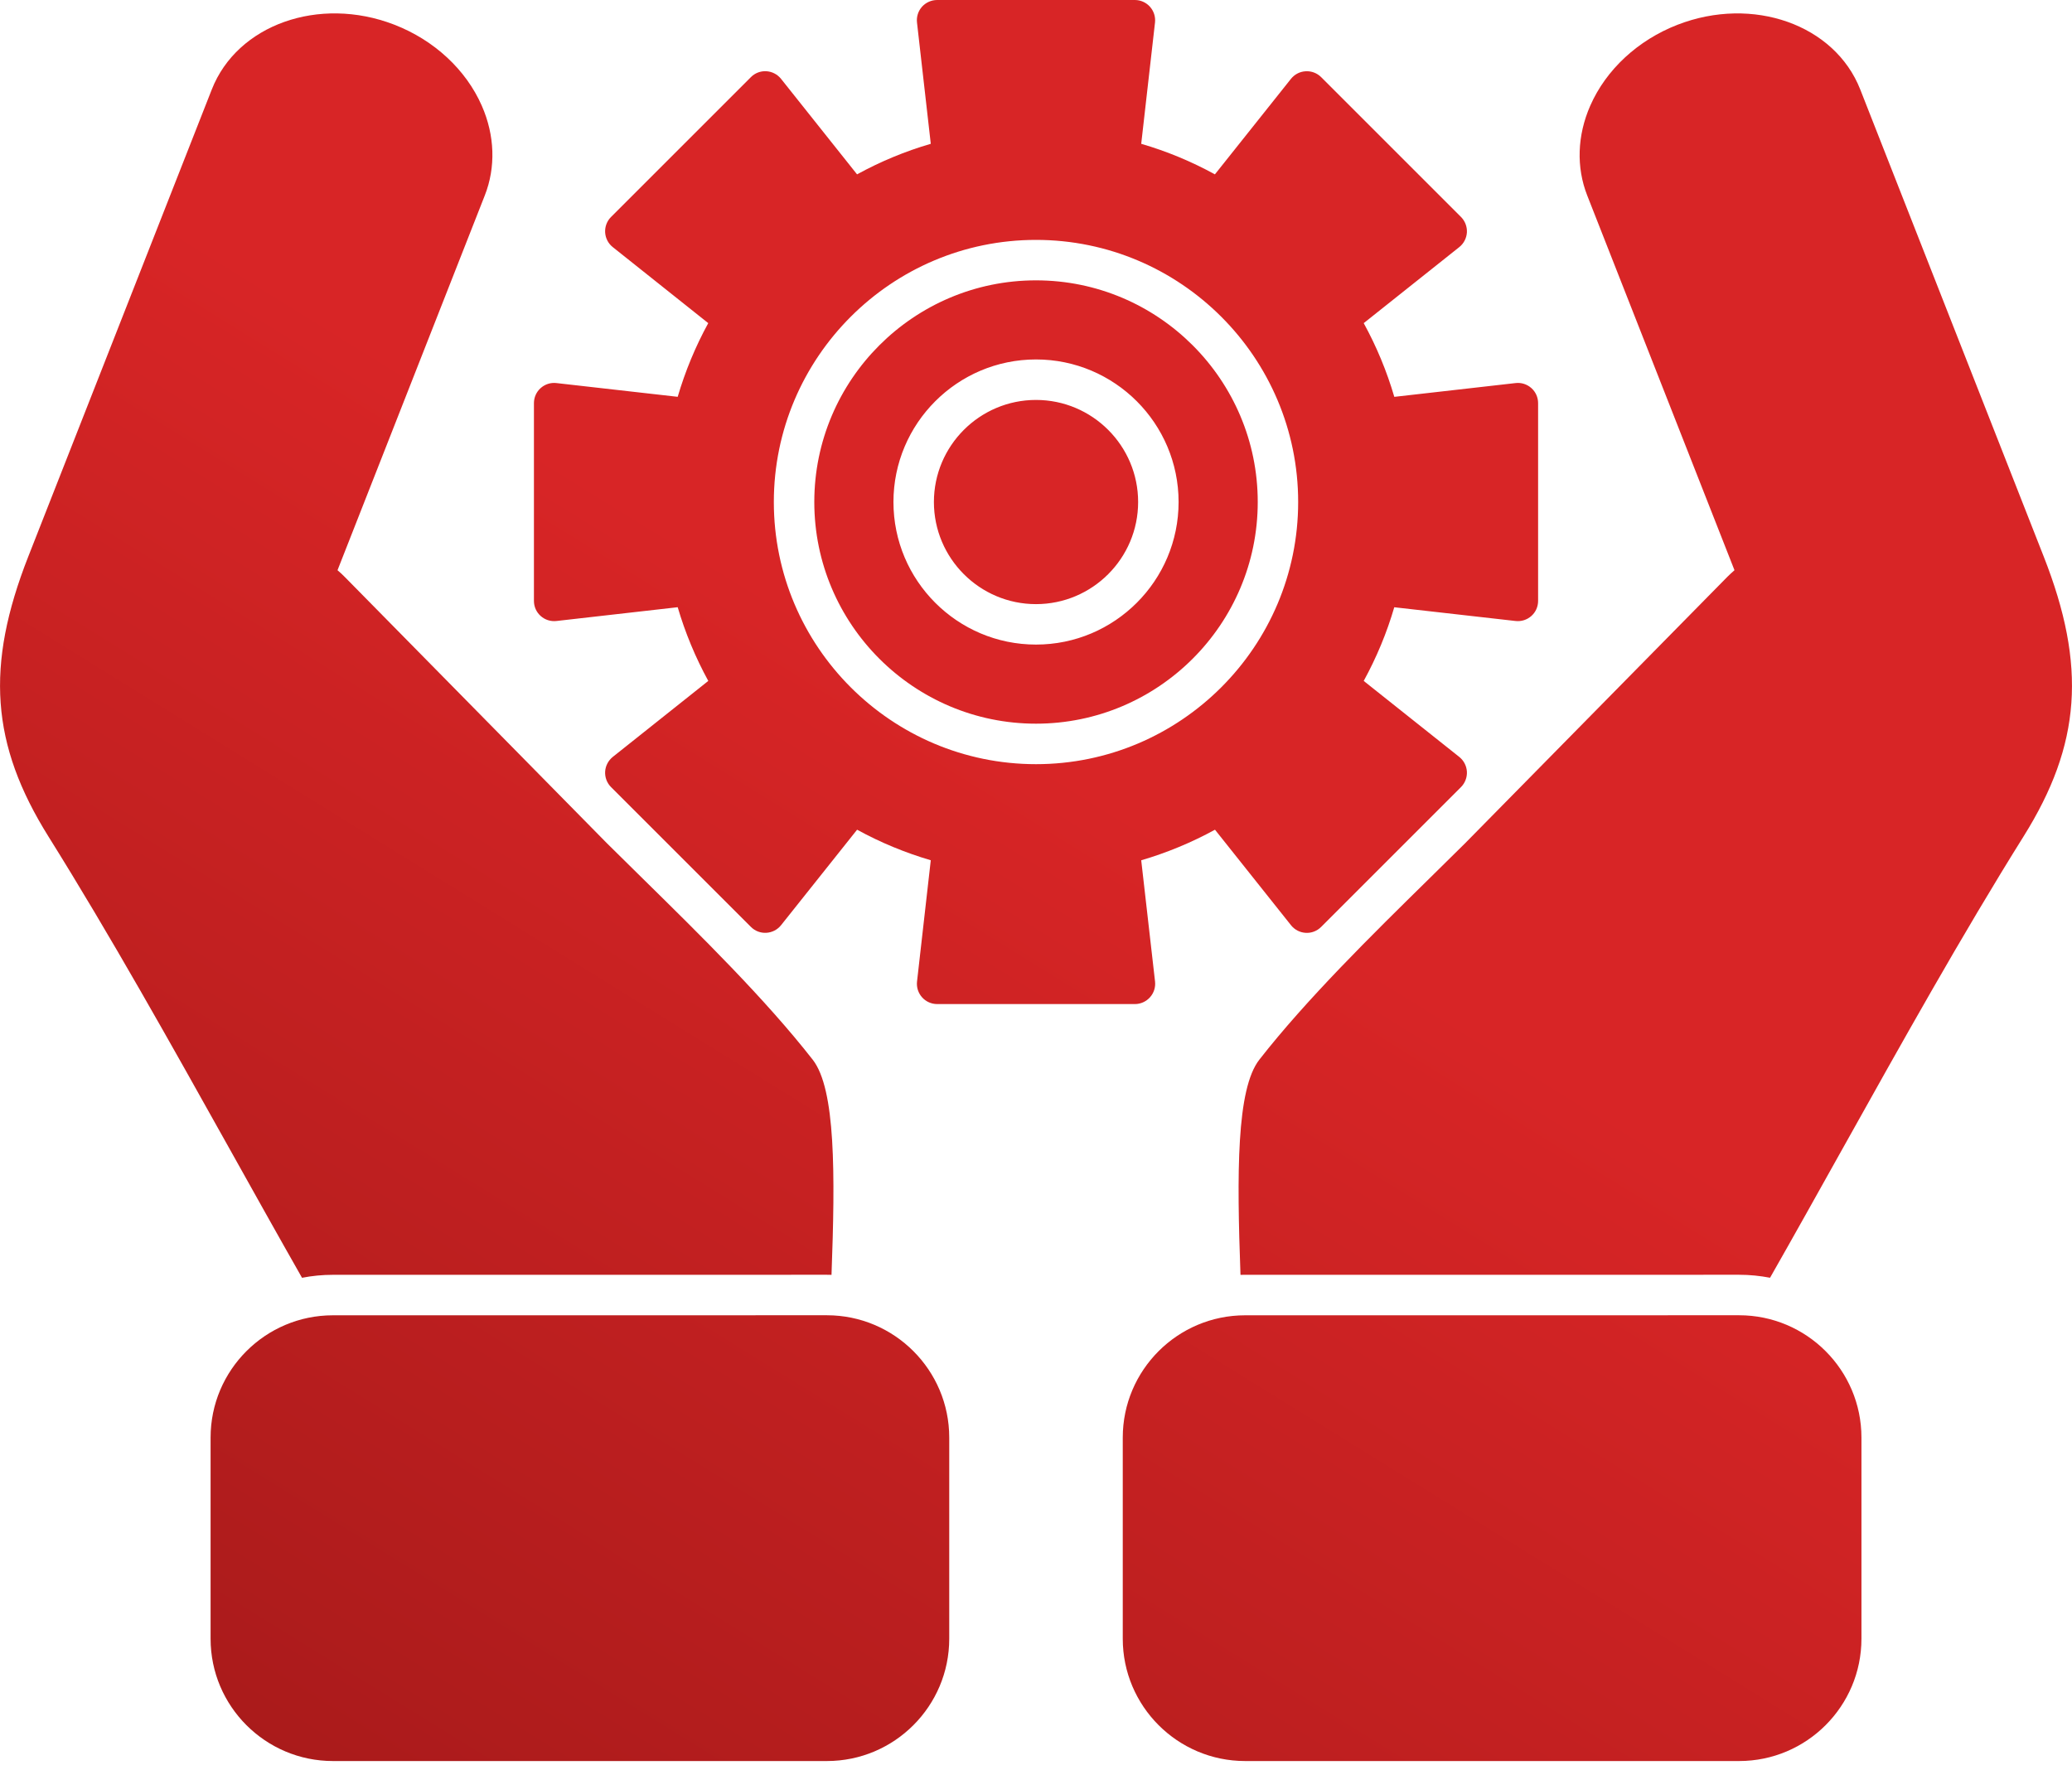
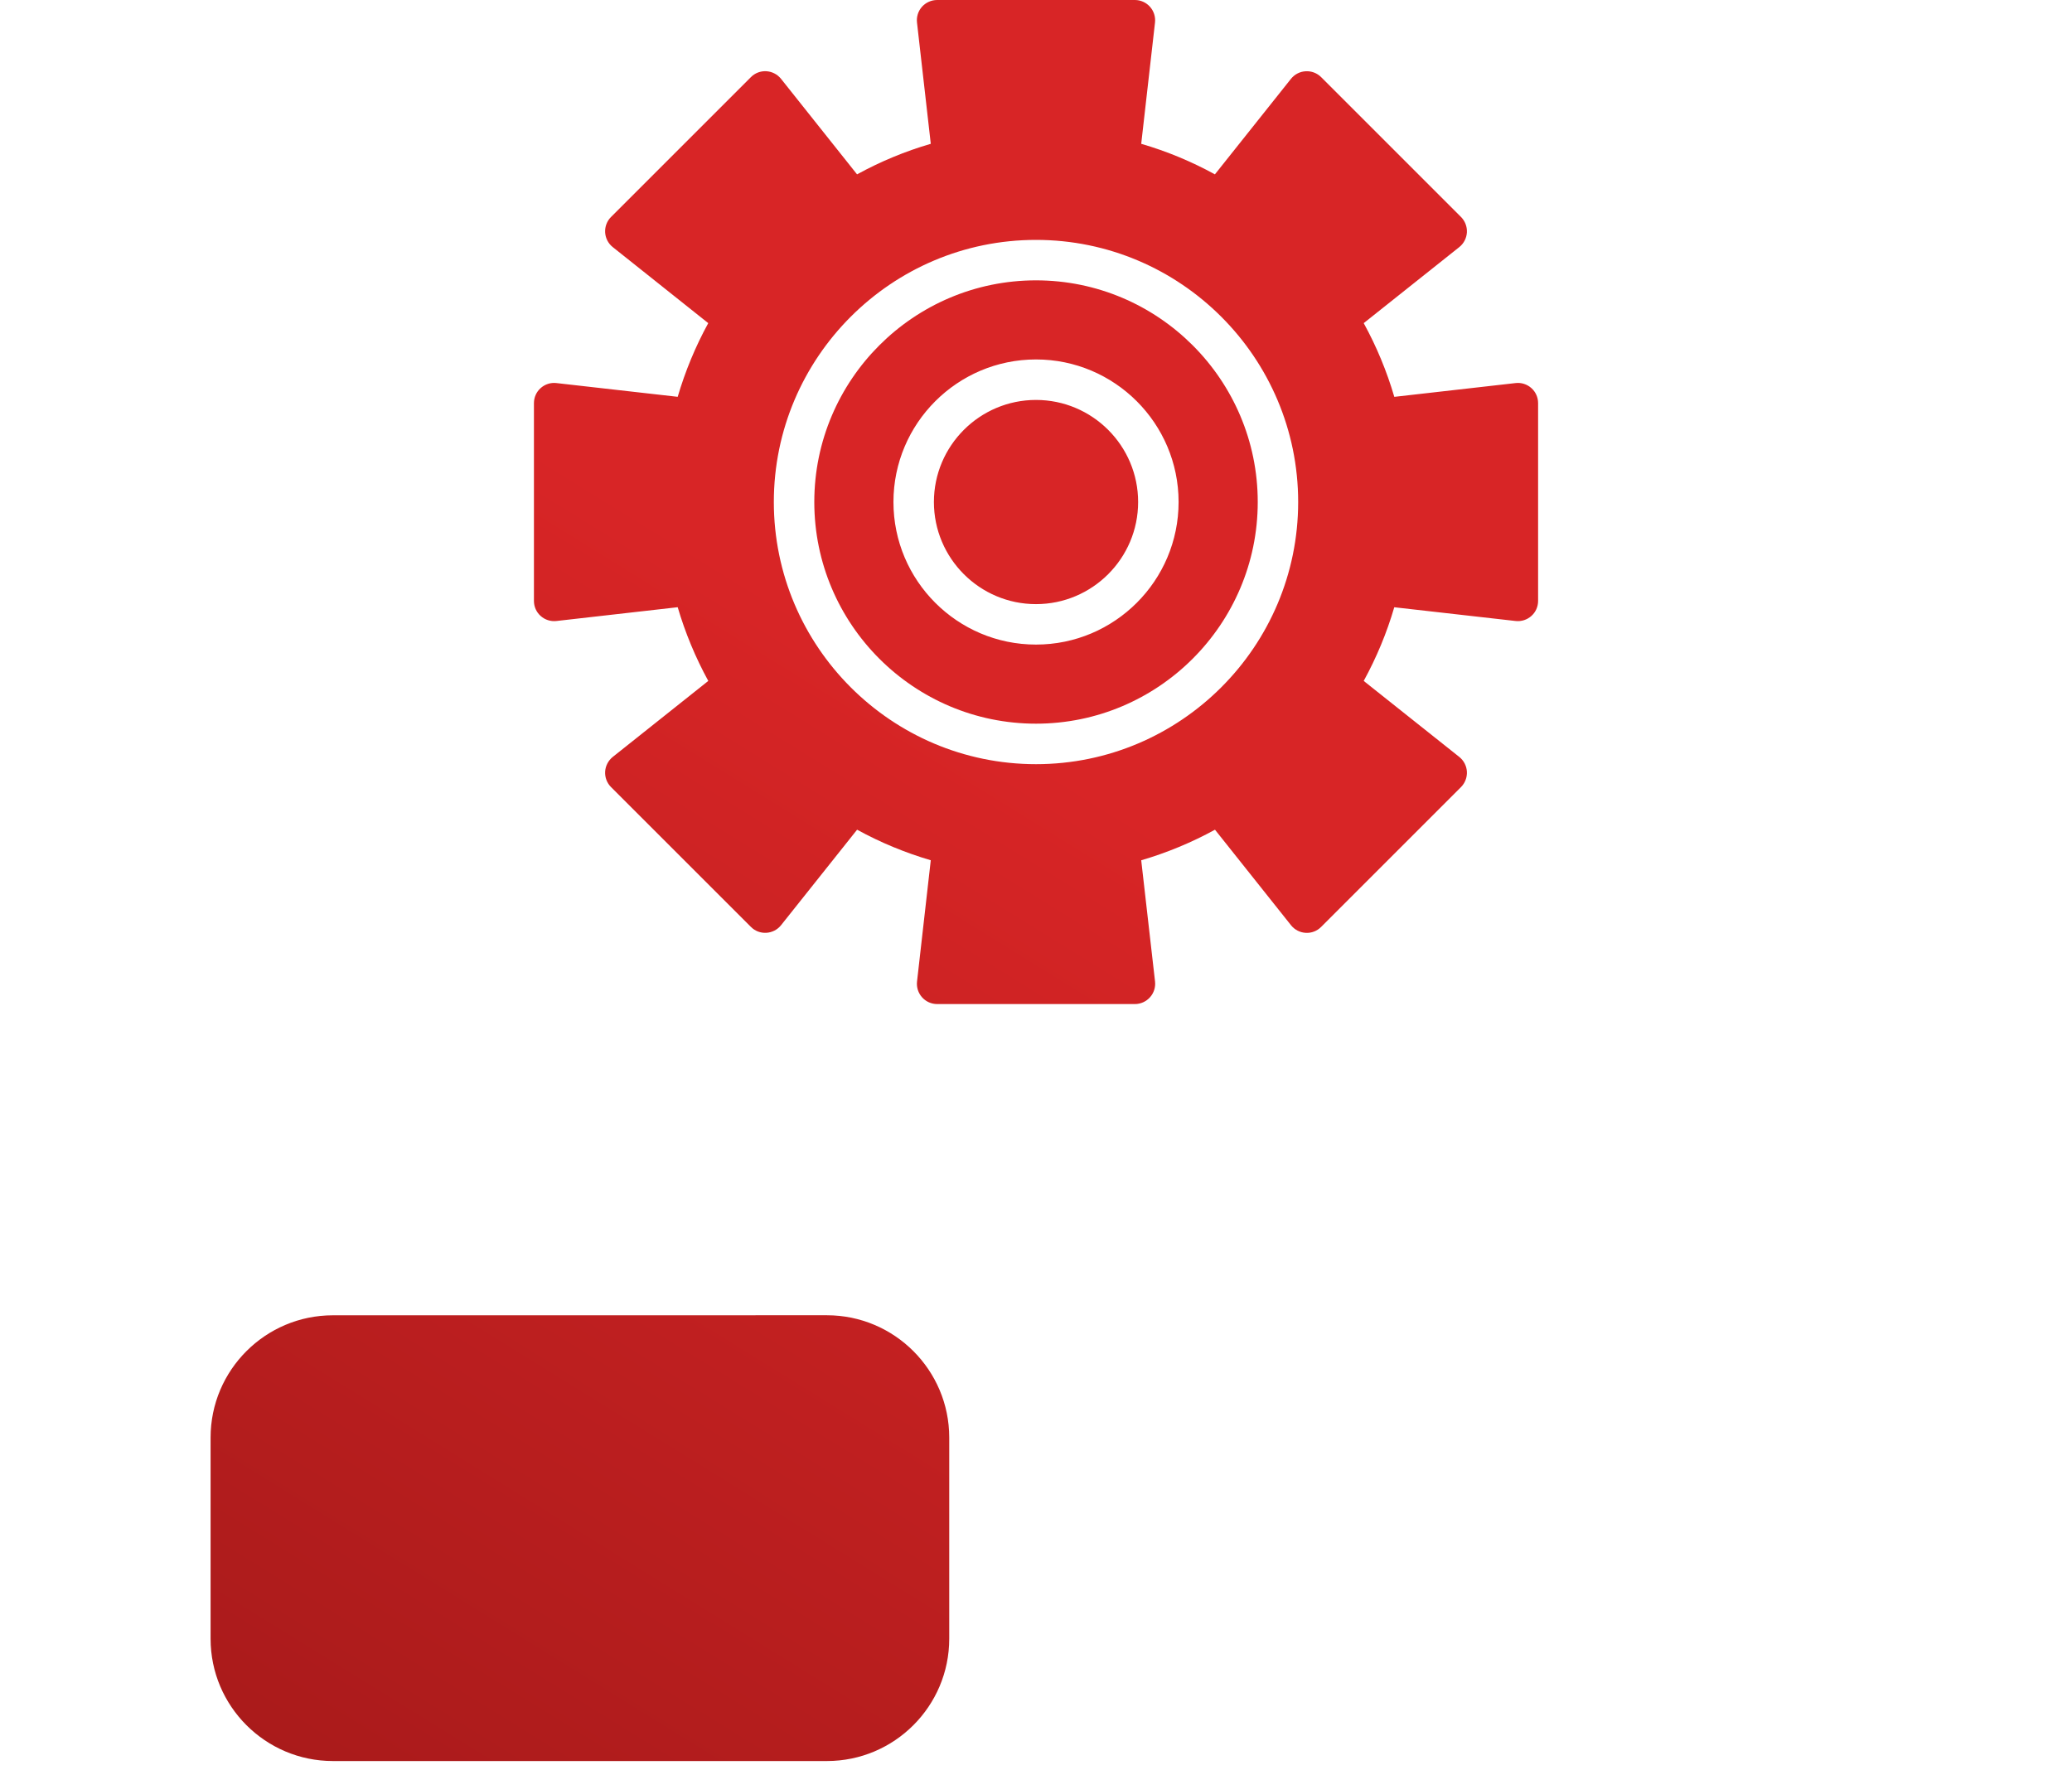
<svg xmlns="http://www.w3.org/2000/svg" width="55" height="47" viewBox="0 0 55 47" fill="none">
-   <path fill-rule="evenodd" clip-rule="evenodd" d="M46.164 46.754H33.051C31.26 46.754 29.803 45.298 29.803 43.507V38.166C29.803 36.375 31.26 34.92 33.051 34.92L46.164 34.919C47.955 34.919 49.411 36.376 49.411 38.166V43.507C49.411 45.298 47.955 46.754 46.164 46.754Z" fill="url(#paint0_linear_442_1406)" />
-   <path fill-rule="evenodd" clip-rule="evenodd" d="M32.928 33.846C32.83 31.162 32.819 28.913 33.428 28.134C34.686 26.523 36.413 24.825 37.938 23.327C38.265 23.004 38.585 22.69 38.894 22.384L45.852 15.314C45.913 15.253 45.976 15.195 46.041 15.139L42.132 5.19C41.838 4.442 41.866 3.595 42.212 2.807C42.632 1.849 43.477 1.066 44.53 0.657C46.527 -0.117 48.702 0.653 49.379 2.375L54.249 14.775C55.392 17.682 55.242 19.767 53.712 22.21C52.075 24.828 50.46 27.721 48.897 30.52C48.268 31.646 47.623 32.802 46.985 33.923C46.718 33.872 46.444 33.844 46.164 33.844L33.051 33.845C33.01 33.845 32.969 33.845 32.928 33.846Z" fill="url(#paint1_linear_442_1406)" />
  <path fill-rule="evenodd" clip-rule="evenodd" d="M21.95 46.754H8.837C7.046 46.754 5.59 45.298 5.59 43.507V38.166C5.59 36.375 7.046 34.92 8.837 34.92L21.95 34.919C23.741 34.919 25.197 36.376 25.197 38.166V43.507C25.197 45.298 23.741 46.754 21.95 46.754Z" fill="url(#paint2_linear_442_1406)" />
-   <path fill-rule="evenodd" clip-rule="evenodd" d="M8.017 33.924C7.378 32.801 6.733 31.645 6.103 30.517C4.54 27.72 2.924 24.828 1.288 22.212C-0.241 19.767 -0.392 17.682 0.751 14.775L5.622 2.375C6.297 0.656 8.467 -0.115 10.461 0.653C10.464 0.654 10.468 0.655 10.471 0.657C11.524 1.066 12.369 1.849 12.789 2.807C13.135 3.594 13.163 4.441 12.868 5.19L8.959 15.139C9.025 15.195 9.088 15.253 9.148 15.314L16.111 22.388C16.415 22.689 16.736 23.004 17.062 23.326C18.587 24.825 20.314 26.523 21.573 28.134C22.182 28.913 22.171 31.162 22.072 33.846C22.032 33.845 21.991 33.844 21.95 33.844L8.837 33.845C8.557 33.845 8.283 33.872 8.017 33.924Z" fill="url(#paint3_linear_442_1406)" />
  <path fill-rule="evenodd" clip-rule="evenodd" d="M30.126 26.657H24.876C24.723 26.657 24.576 26.591 24.475 26.477C24.373 26.362 24.325 26.211 24.342 26.059L24.707 22.839C24.029 22.64 23.373 22.369 22.751 22.028L20.732 24.564C20.637 24.683 20.495 24.756 20.343 24.765C20.189 24.774 20.041 24.718 19.933 24.609L16.22 20.897C16.111 20.788 16.055 20.639 16.063 20.486C16.072 20.334 16.146 20.192 16.265 20.096L18.801 18.078C18.461 17.456 18.189 16.801 17.989 16.121L14.77 16.487C14.617 16.504 14.466 16.456 14.352 16.354C14.237 16.252 14.173 16.107 14.173 15.953V10.704C14.173 10.55 14.237 10.405 14.352 10.303C14.466 10.201 14.618 10.152 14.77 10.17L17.989 10.535C18.189 9.855 18.46 9.2 18.8 8.579L16.265 6.56C16.145 6.465 16.072 6.323 16.063 6.17C16.055 6.018 16.111 5.868 16.22 5.76L19.933 2.047C20.04 1.939 20.189 1.882 20.342 1.891C20.494 1.9 20.636 1.973 20.732 2.093L22.75 4.629C23.372 4.288 24.027 4.016 24.707 3.818L24.341 0.597C24.324 0.446 24.372 0.293 24.474 0.179C24.576 0.066 24.723 0 24.875 0H30.126C30.278 0 30.424 0.066 30.525 0.179C30.627 0.293 30.676 0.446 30.659 0.598L30.293 3.818C30.972 4.016 31.628 4.288 32.249 4.629L34.268 2.093C34.364 1.973 34.505 1.9 34.658 1.892C34.81 1.883 34.96 1.939 35.068 2.047L38.781 5.76C38.889 5.868 38.946 6.018 38.938 6.17C38.929 6.323 38.855 6.465 38.736 6.56L36.199 8.579C36.54 9.201 36.812 9.856 37.011 10.536L40.231 10.17C40.382 10.152 40.535 10.201 40.649 10.303C40.764 10.405 40.828 10.55 40.828 10.704V15.953C40.828 16.107 40.764 16.252 40.649 16.354C40.535 16.456 40.382 16.504 40.231 16.487L37.01 16.122C36.812 16.801 36.54 17.455 36.199 18.078L38.736 20.096C38.856 20.192 38.929 20.334 38.938 20.486C38.946 20.639 38.889 20.788 38.781 20.897L35.069 24.609C34.961 24.718 34.81 24.776 34.659 24.766C34.505 24.758 34.364 24.683 34.269 24.564L32.251 22.028C31.629 22.369 30.973 22.64 30.293 22.84L30.66 26.059C30.677 26.211 30.628 26.363 30.526 26.477C30.424 26.591 30.278 26.657 30.126 26.657ZM27.5 20.288C23.663 20.288 20.541 17.166 20.541 13.328C20.541 9.491 23.663 6.369 27.5 6.369C31.337 6.369 34.459 9.491 34.459 13.328C34.459 17.166 31.337 20.288 27.5 20.288ZM27.5 17.113C25.413 17.113 23.716 15.415 23.716 13.328C23.716 11.242 25.413 9.543 27.5 9.543C29.588 9.543 31.285 11.242 31.285 13.328C31.285 15.415 29.588 17.113 27.5 17.113ZM27.5 10.618C26.006 10.618 24.79 11.834 24.79 13.328C24.79 14.823 26.006 16.039 27.5 16.039C28.995 16.039 30.211 14.823 30.211 13.328C30.211 11.834 28.995 10.618 27.5 10.618ZM27.5 7.443C24.255 7.443 21.615 10.083 21.615 13.328C21.615 16.573 24.255 19.213 27.5 19.213C30.746 19.213 33.386 16.573 33.386 13.328C33.386 10.083 30.746 7.443 27.5 7.443Z" fill="url(#paint4_linear_442_1406)" />
  <defs>
    <linearGradient id="paint0_linear_442_1406" x1="0.001" y1="55.56" x2="45.99" y2="-18.692" gradientUnits="userSpaceOnUse">
      <stop stop-color="#9A1717" />
      <stop offset="0.512" stop-color="#D82526" />
    </linearGradient>
    <linearGradient id="paint1_linear_442_1406" x1="0.001" y1="55.56" x2="45.99" y2="-18.692" gradientUnits="userSpaceOnUse">
      <stop stop-color="#9A1717" />
      <stop offset="0.512" stop-color="#D82526" />
    </linearGradient>
    <linearGradient id="paint2_linear_442_1406" x1="0.001" y1="55.56" x2="45.99" y2="-18.692" gradientUnits="userSpaceOnUse">
      <stop stop-color="#9A1717" />
      <stop offset="0.512" stop-color="#D82526" />
    </linearGradient>
    <linearGradient id="paint3_linear_442_1406" x1="0.001" y1="55.56" x2="45.99" y2="-18.692" gradientUnits="userSpaceOnUse">
      <stop stop-color="#9A1717" />
      <stop offset="0.512" stop-color="#D82526" />
    </linearGradient>
    <linearGradient id="paint4_linear_442_1406" x1="0.001" y1="55.56" x2="45.99" y2="-18.692" gradientUnits="userSpaceOnUse">
      <stop stop-color="#9A1717" />
      <stop offset="0.512" stop-color="#D82526" />
    </linearGradient>
  </defs>
</svg>